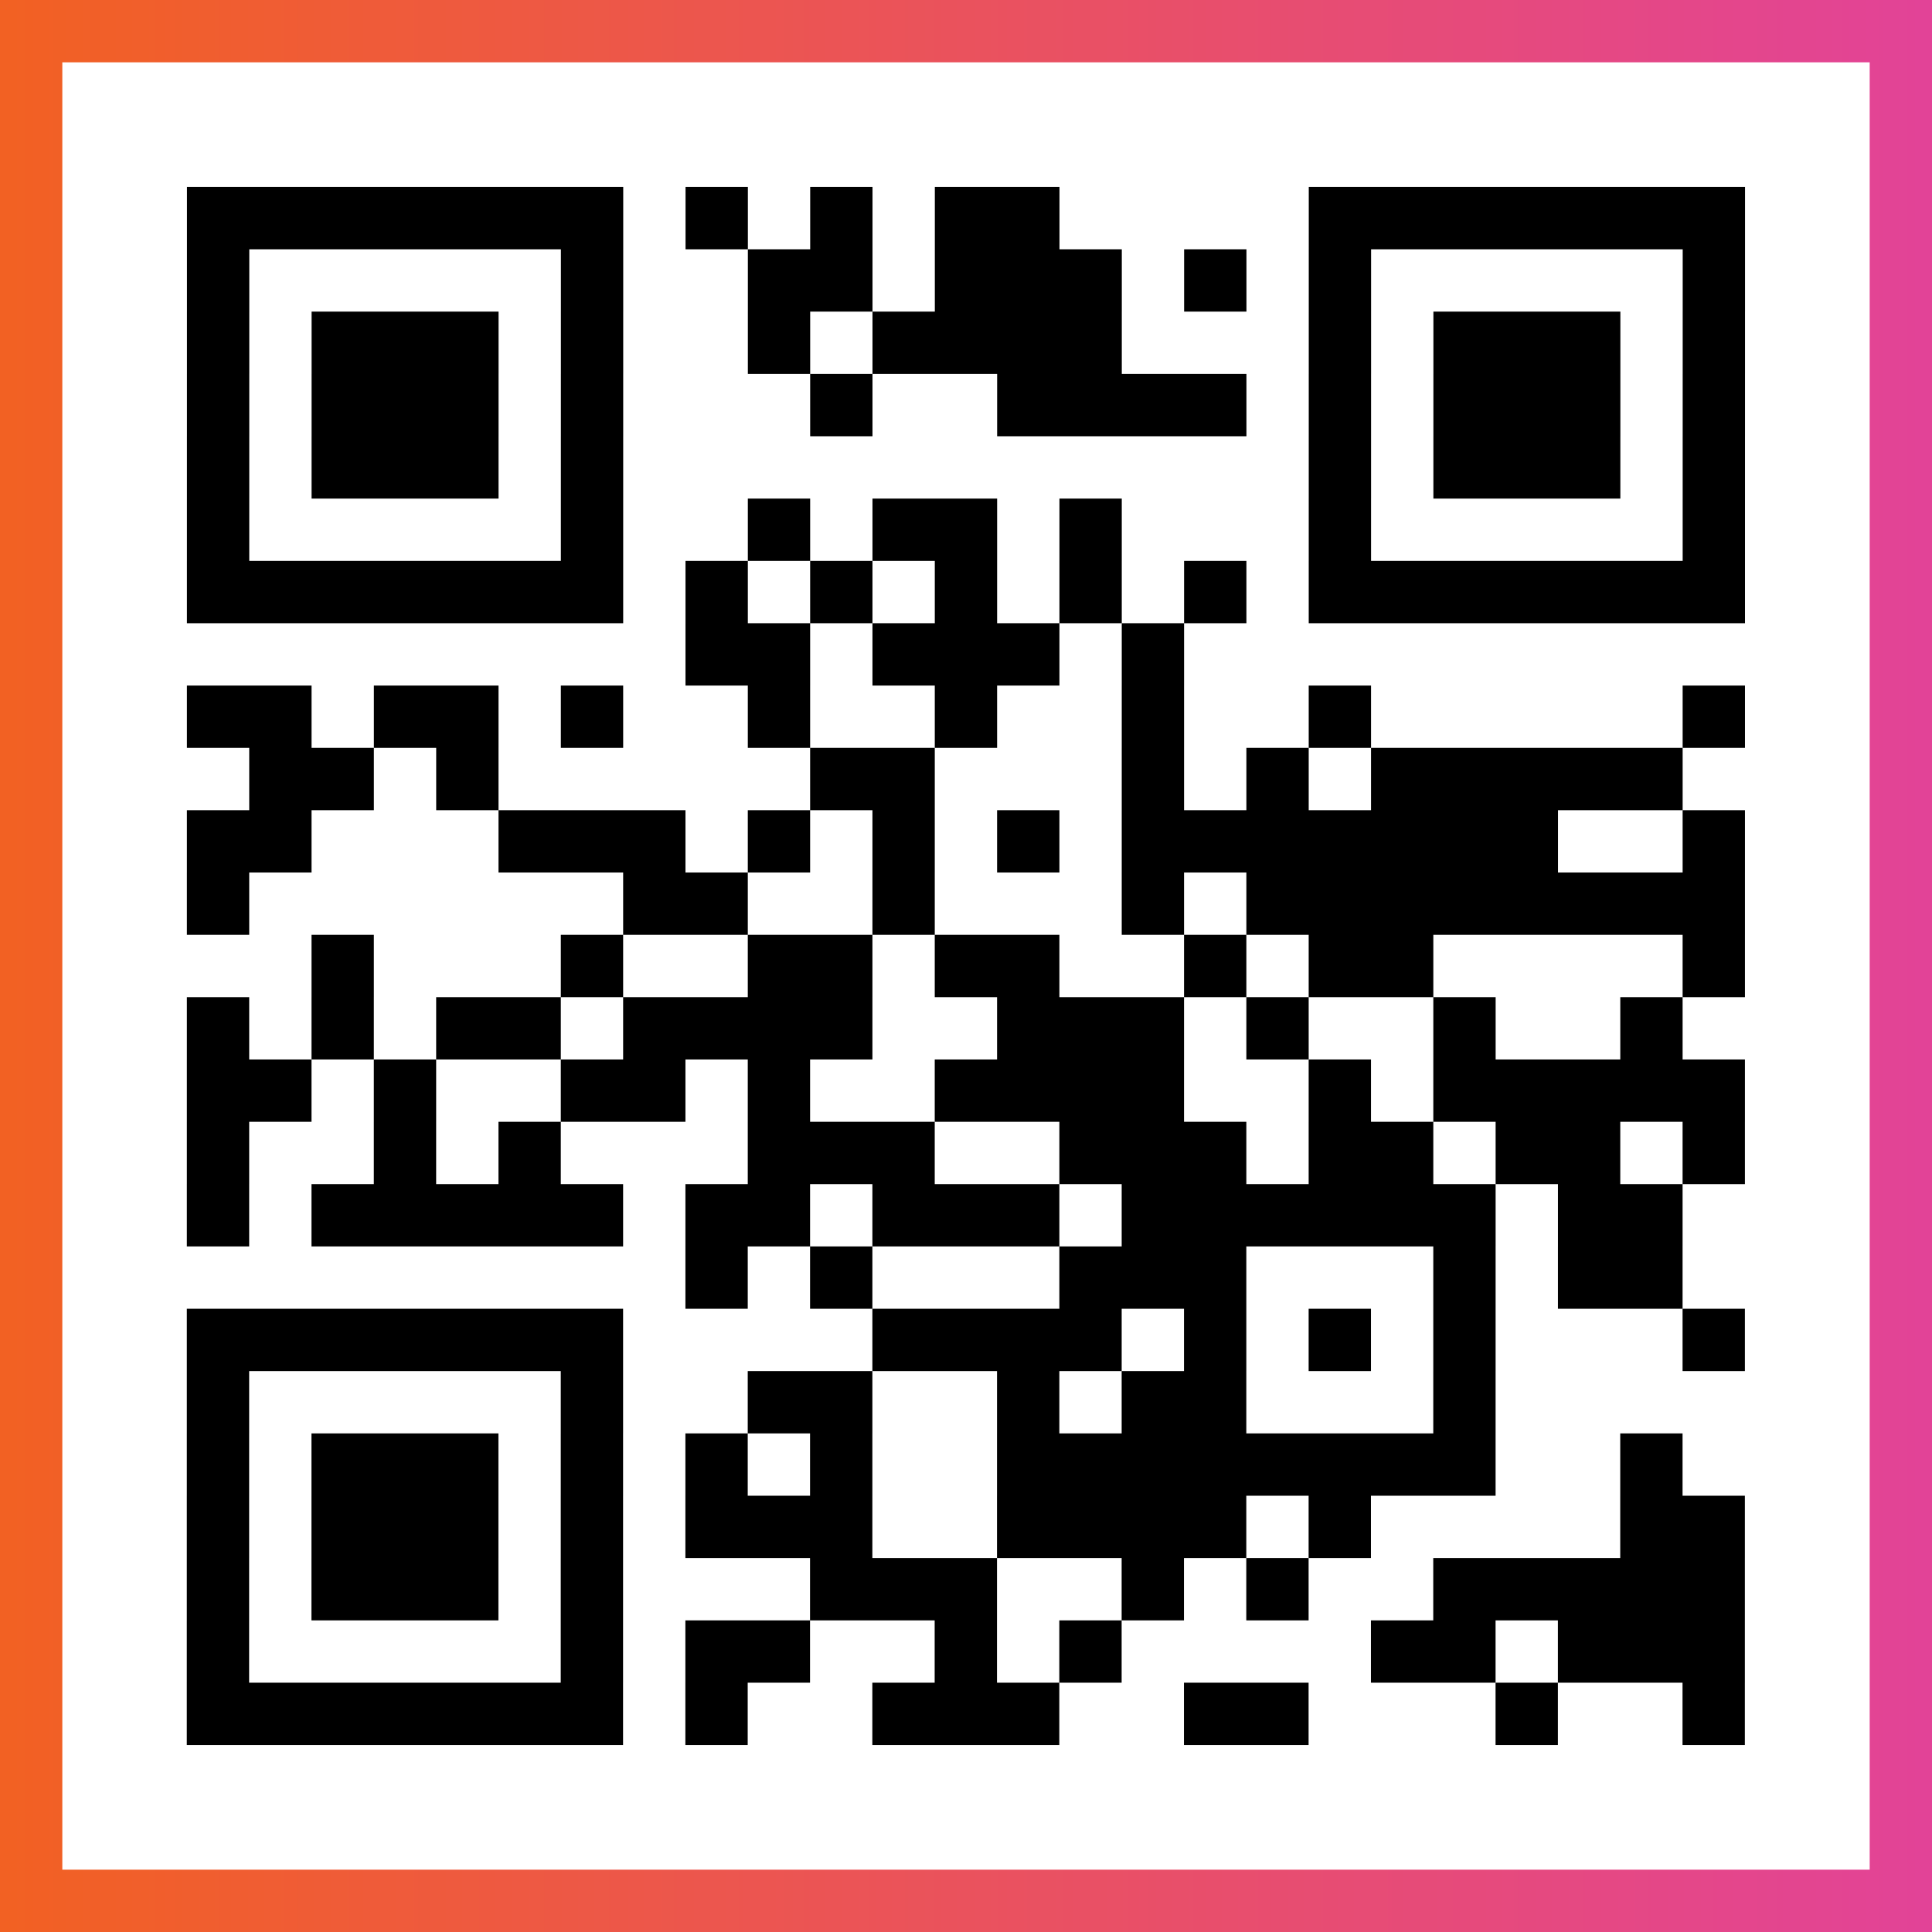
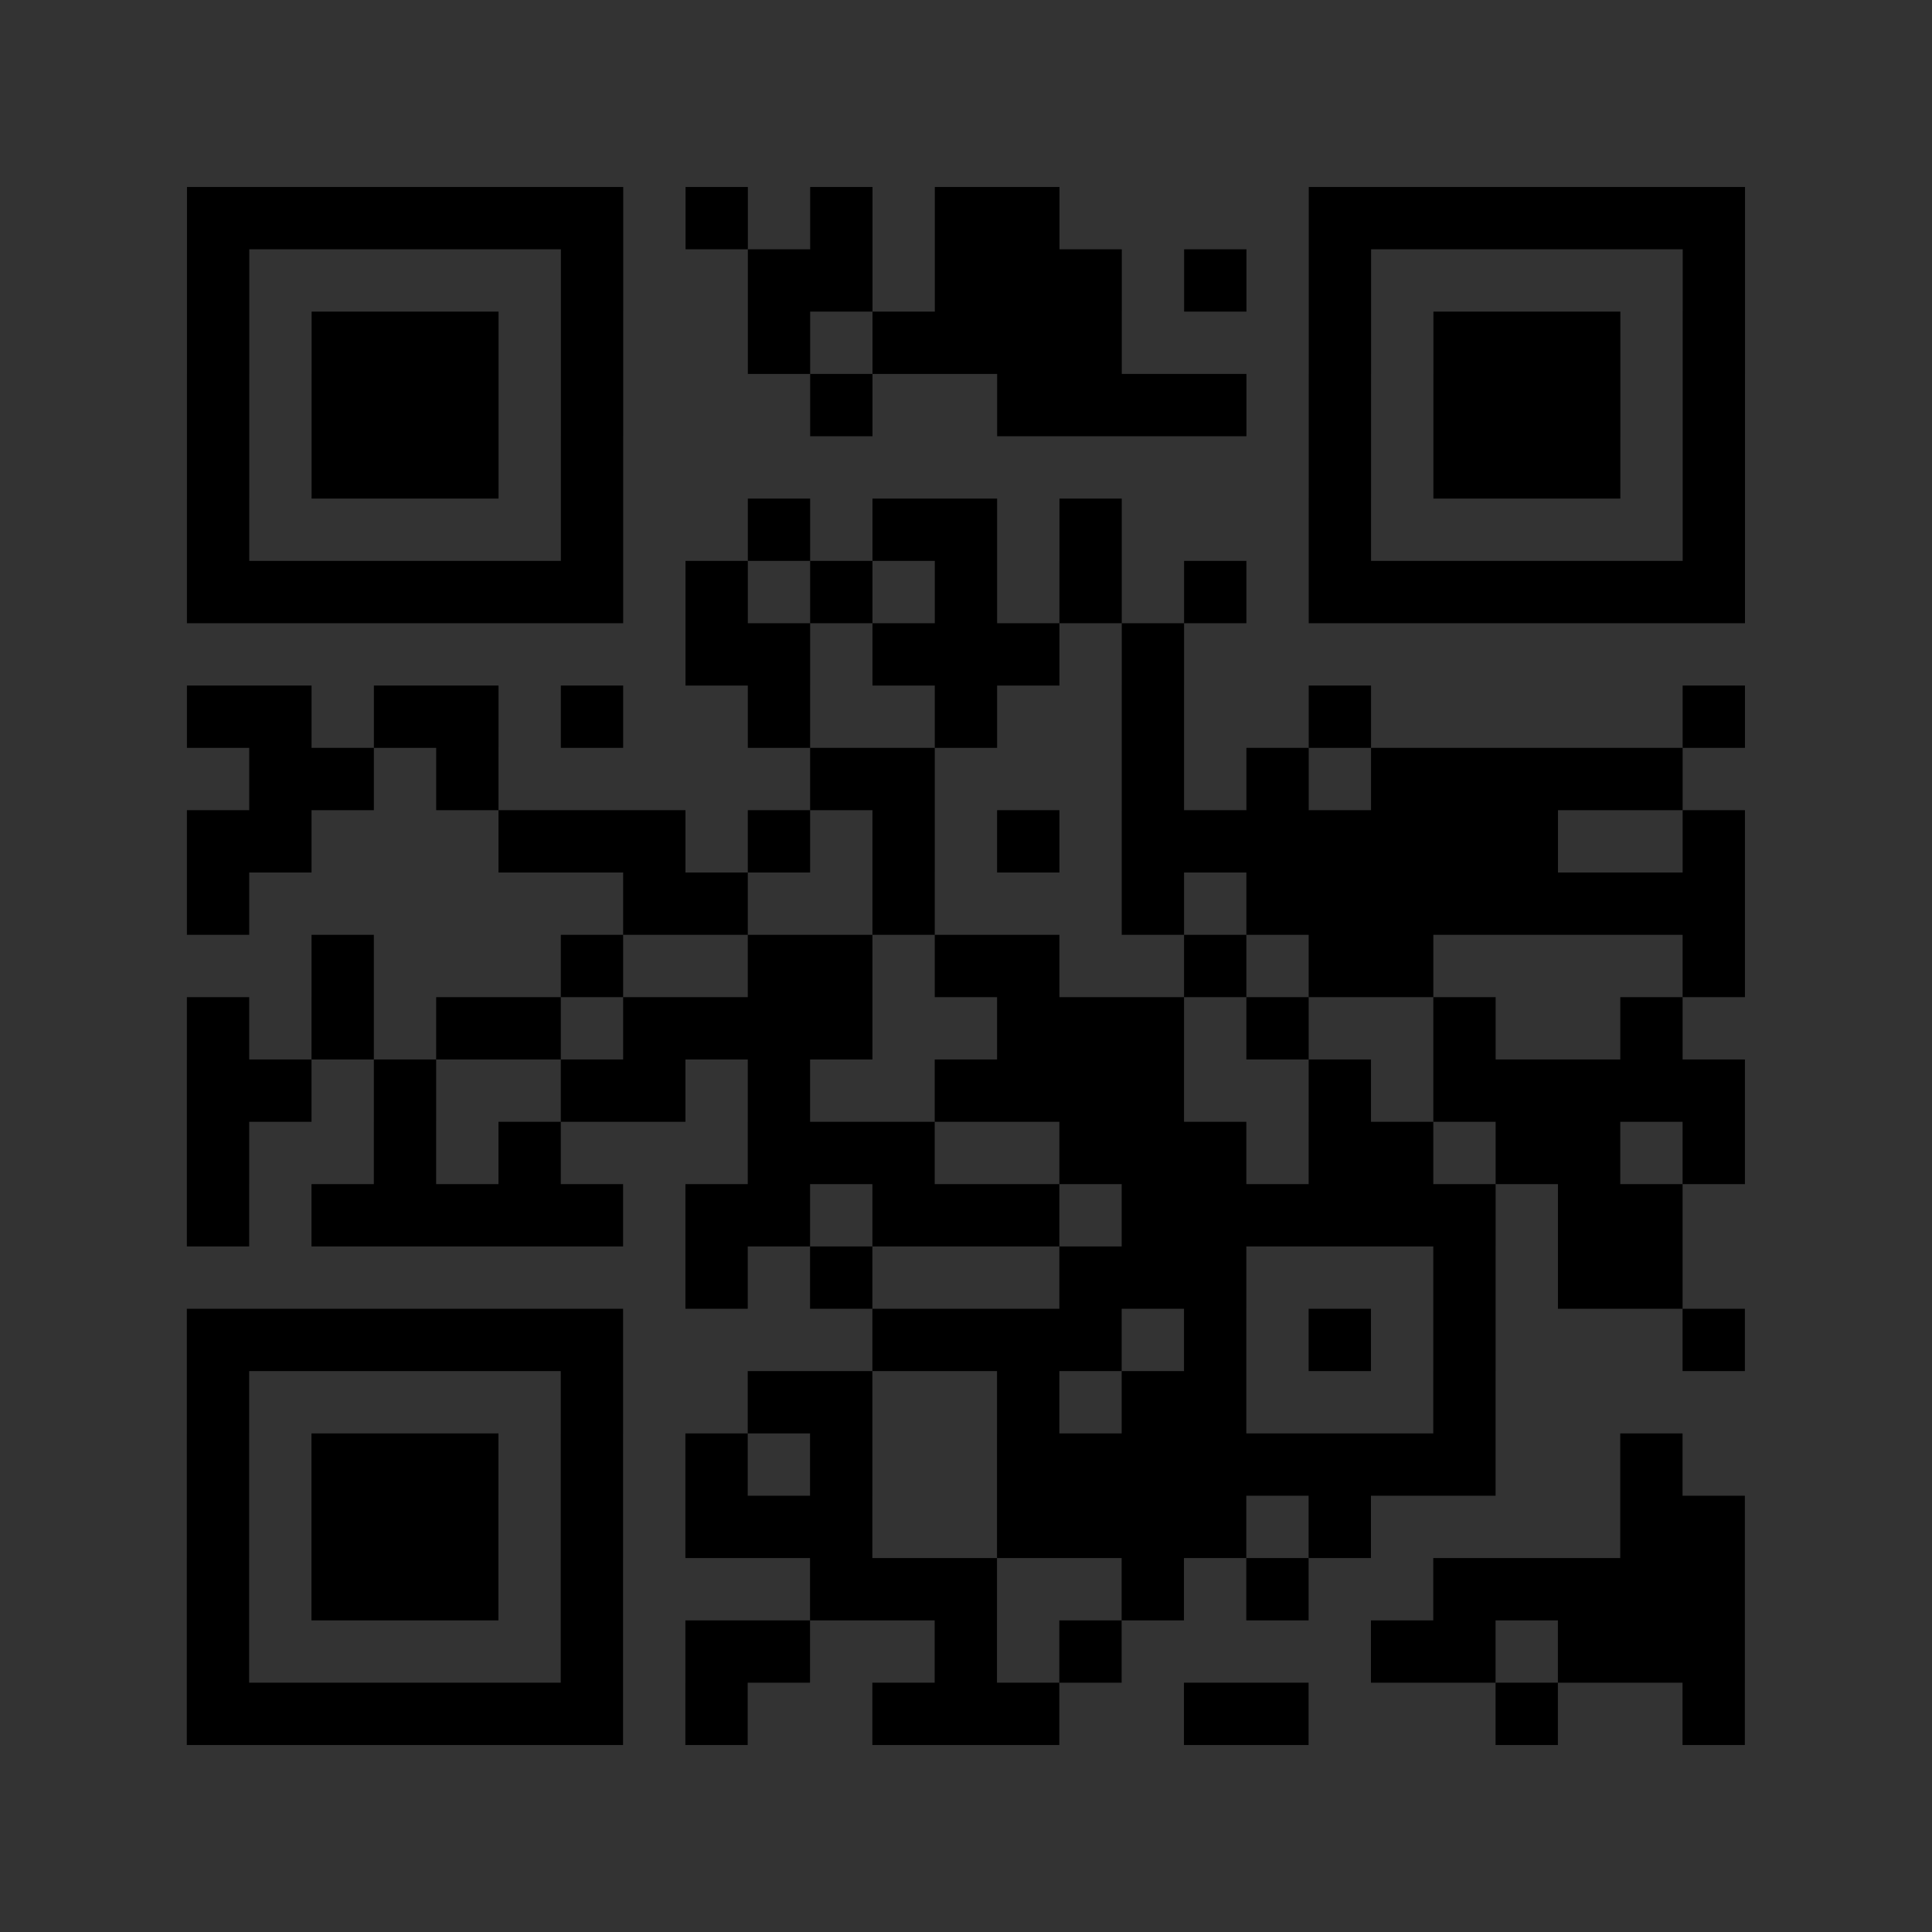
<svg xmlns="http://www.w3.org/2000/svg" viewBox="-1 -1 31 31" width="93" height="93">
  <rect x="-1" y="-1" width="31" height="31" fill="#333333" stroke="none" />
  <defs>
    <linearGradient id="primary">
      <stop class="start" offset="0%" stop-color="#f26122" />
      <stop class="stop" offset="100%" stop-color="#e24398" />
    </linearGradient>
  </defs>
-   <rect x="-1" y="-1" width="31" height="31" fill="url(#primary)" />
-   <rect x="0" y="0" width="29" height="29" fill="#fff" />
  <path stroke="#000" d="M2 2.5h7m1 0h1m1 0h1m1 0h2m4 0h7m-25 1h1m5 0h1m2 0h2m1 0h3m1 0h1m1 0h1m5 0h1m-25 1h1m1 0h3m1 0h1m2 0h1m1 0h4m3 0h1m1 0h3m1 0h1m-25 1h1m1 0h3m1 0h1m3 0h1m2 0h4m1 0h1m1 0h3m1 0h1m-25 1h1m1 0h3m1 0h1m11 0h1m1 0h3m1 0h1m-25 1h1m5 0h1m2 0h1m1 0h2m1 0h1m3 0h1m5 0h1m-25 1h7m1 0h1m1 0h1m1 0h1m1 0h1m1 0h1m1 0h7m-17 1h2m1 0h3m1 0h1m-16 1h2m1 0h2m1 0h1m2 0h1m2 0h1m2 0h1m2 0h1m5 0h1m-24 1h2m1 0h1m5 0h2m3 0h1m1 0h1m1 0h5m-24 1h2m3 0h3m1 0h1m1 0h1m1 0h1m1 0h7m2 0h1m-25 1h1m6 0h2m2 0h1m3 0h1m1 0h8m-23 1h1m3 0h1m2 0h2m1 0h2m2 0h1m1 0h2m4 0h1m-25 1h1m1 0h1m1 0h2m1 0h4m2 0h3m1 0h1m2 0h1m2 0h1m-24 1h2m1 0h1m2 0h2m1 0h1m2 0h4m2 0h1m1 0h5m-25 1h1m2 0h1m1 0h1m3 0h3m2 0h3m1 0h2m1 0h2m1 0h1m-25 1h1m1 0h5m1 0h2m1 0h3m1 0h6m1 0h2m-16 1h1m1 0h1m3 0h3m3 0h1m1 0h2m-24 1h7m4 0h4m1 0h1m1 0h1m1 0h1m3 0h1m-25 1h1m5 0h1m2 0h2m2 0h1m1 0h2m3 0h1m-21 1h1m1 0h3m1 0h1m1 0h1m1 0h1m2 0h8m2 0h1m-24 1h1m1 0h3m1 0h1m1 0h3m2 0h4m1 0h1m4 0h2m-25 1h1m1 0h3m1 0h1m3 0h3m2 0h1m1 0h1m2 0h5m-25 1h1m5 0h1m1 0h2m2 0h1m1 0h1m4 0h2m1 0h3m-25 1h7m1 0h1m2 0h3m2 0h2m3 0h1m2 0h1" />
</svg>